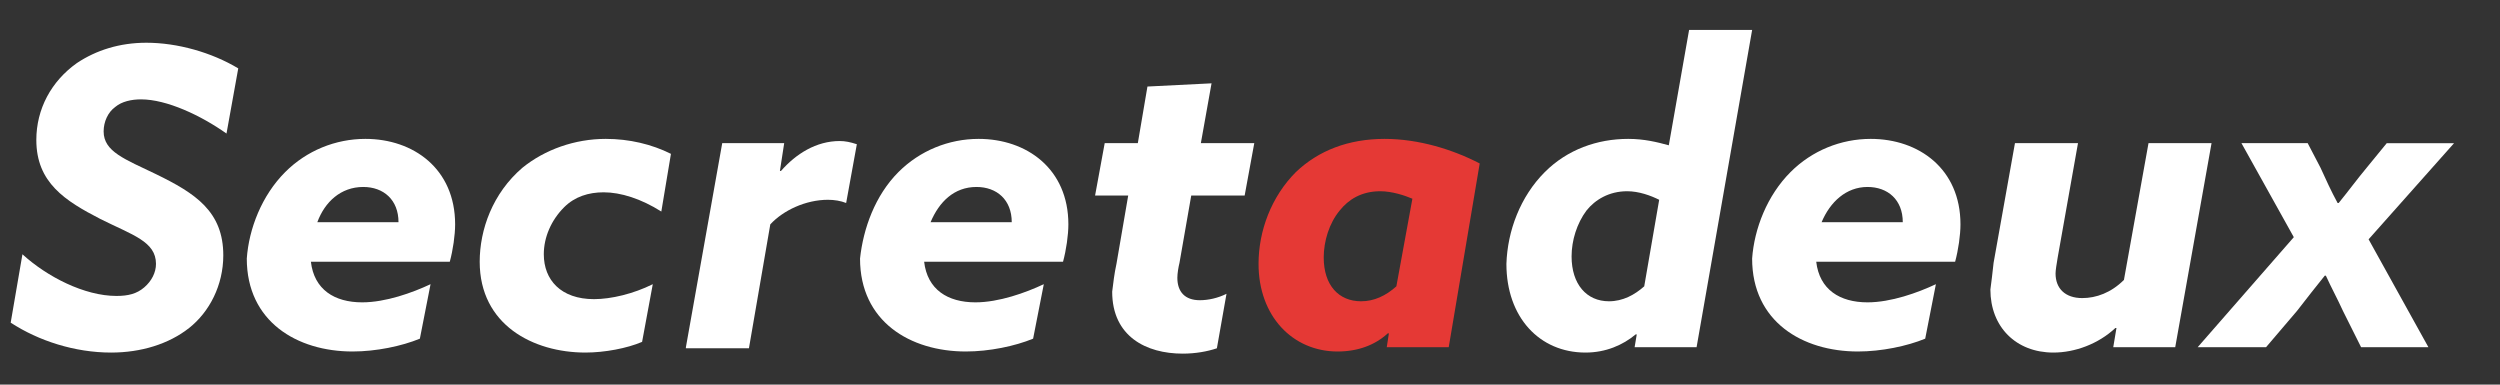
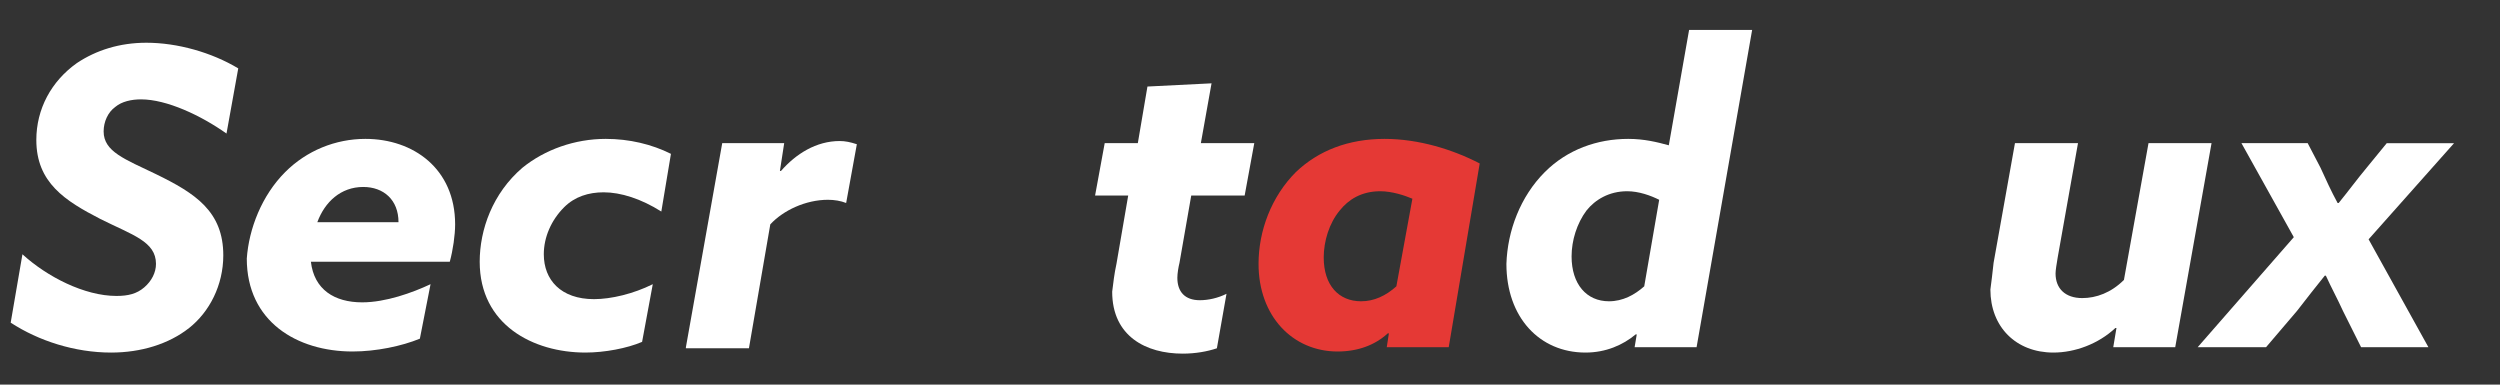
<svg xmlns="http://www.w3.org/2000/svg" version="1.1" id="Layer_1" x="0px" y="0px" width="234px" height="36px" viewBox="0 0 234 36" style="enable-background:new 0 0 234 36;" xml:space="preserve">
  <rect x="0" y="0" width="234" height="36" fill="#333333" stroke="none" />
  <style type="text/css">
	.st0{fill:#FFFFFF;}
	.st1{fill:#E53935;}
</style>
  <g>
    <path class="st0" d="M2.1,23.8c2.3,2.1,5.8,3.9,8.8,3.9c1.1,0,1.9-0.2,2.6-0.8c0.7-0.6,1.1-1.4,1.1-2.2c0-2.1-2.2-2.7-5.2-4.2   c-3.3-1.7-6-3.4-6-7.4c0-2.9,1.4-5.5,3.8-7.2c1.8-1.2,4-1.9,6.5-1.9c2.9,0,6.1,0.9,8.6,2.4l-1.1,6.1c-2.4-1.7-5.6-3.2-8-3.2   c-0.9,0-1.8,0.2-2.4,0.7c-0.7,0.5-1.1,1.4-1.1,2.3c0,1.9,2,2.6,4.9,4c3.7,1.8,6.3,3.5,6.3,7.6c0,2.8-1.3,5.3-3.2,6.8   c-1.9,1.5-4.5,2.3-7.3,2.3c-3.4,0-6.8-1.1-9.4-2.8L2.1,23.8z" />
    <path class="st0" d="M26.7,16.1c2-2,4.7-3.1,7.5-3.1c4.5,0,8.4,2.8,8.4,8c0,1-0.2,2.4-0.5,3.5h-13c0.3,2.6,2.2,3.8,4.8,3.8   c2.2,0,4.7-0.9,6.4-1.7l-1,5.1c-1.7,0.7-4.1,1.2-6.3,1.2c-5.2,0-9.9-2.8-9.9-8.7C23.3,21.4,24.5,18.3,26.7,16.1z M29.7,20.8h7.6   c0-2.1-1.4-3.3-3.3-3.3C31.9,17.5,30.4,18.9,29.7,20.8z" />
    <path class="st0" d="M48.9,15.7c2.1-1.7,4.9-2.7,7.8-2.7c2.2,0,4.3,0.5,6.1,1.4l-0.9,5.4C60,18.6,58.1,18,56.5,18   c-1.4,0-2.7,0.4-3.7,1.4c-1.2,1.2-1.9,2.8-1.9,4.4c0,2.4,1.6,4.2,4.7,4.2c1.6,0,3.7-0.5,5.5-1.4l-1,5.4c-1.4,0.6-3.5,1-5.3,1   c-4.9,0-9.9-2.6-9.9-8.5C44.9,21.5,46.1,18.1,48.9,15.7z" />
    <path class="st0" d="M64.2,32.5l3.4-19.1h5.8L73,16l0.1,0c1.4-1.6,3.3-2.8,5.5-2.8c0.5,0,1,0.1,1.6,0.3L79.2,19   c-0.5-0.2-1.1-0.3-1.7-0.3c-2.1,0-4.2,1-5.4,2.3l-2,11.6H64.2z" />
-     <path class="st0" d="M84.1,16.1c2-2,4.7-3.1,7.5-3.1c4.5,0,8.4,2.8,8.4,8c0,1-0.2,2.4-0.5,3.5h-13c0.3,2.6,2.2,3.8,4.8,3.8   c2.2,0,4.7-0.9,6.4-1.7l-1,5.1c-1.7,0.7-4.1,1.2-6.3,1.2c-5.2,0-9.9-2.8-9.9-8.7C80.8,21.4,81.9,18.3,84.1,16.1z M87.1,20.8h7.6   c0-2.1-1.4-3.3-3.3-3.3C89.3,17.5,87.9,18.9,87.1,20.8z" />
    <path class="st0" d="M104.5,24.7l1.1-6.4h-3.1l0.9-4.9h3.1l0.9-5.3l6-0.3l-1,5.6h5l-0.9,4.9h-5l-1.1,6.3c-0.1,0.4-0.2,1-0.2,1.4   c0,1.3,0.7,2.1,2.1,2.1c0.8,0,1.7-0.2,2.5-0.6l-0.9,5.1c-0.9,0.3-2,0.5-3.2,0.5c-3.4,0-6.6-1.6-6.6-5.8   C104.2,26.5,104.3,25.6,104.5,24.7z" />
    <path class="st1" d="M135.6,32.5h-5.8l0.2-1.3l-0.1,0c-1.2,1.1-2.8,1.7-4.7,1.7c-4.2,0-7.4-3.3-7.4-8.2c0-3.1,1.2-6.3,3.5-8.6   c2.1-2,4.9-3.1,8.3-3.1c3.2,0,6.4,1,8.9,2.3L135.6,32.5z M132.2,18.6c-0.7-0.3-1.9-0.7-3-0.7c-1.8,0-3,0.8-3.8,1.8   c-1,1.2-1.5,2.9-1.5,4.4c0,2.6,1.4,4.1,3.5,4.1c1.2,0,2.3-0.5,3.3-1.4L132.2,18.6z" />
    <path class="st0" d="M144.6,16.1c2.1-2.1,4.9-3.1,7.8-3.1c1.5,0,2.7,0.3,3.8,0.6l1.9-10.8h5.9l-5.2,29.7H153l0.2-1.2l-0.1,0   c-1.2,1-2.8,1.7-4.7,1.7c-4.3,0-7.4-3.3-7.4-8.3C141.1,21.6,142.3,18.4,144.6,16.1z M150.6,28.2c1.3,0,2.4-0.6,3.3-1.4l1.4-8.1   c-0.8-0.4-1.9-0.8-3-0.8c-1.7,0-3,0.8-3.8,1.8c-0.9,1.2-1.4,2.8-1.4,4.3C147.1,26.6,148.5,28.2,150.6,28.2z" />
-     <path class="st0" d="M167.6,16.1c2-2,4.7-3.1,7.5-3.1c4.5,0,8.4,2.8,8.4,8c0,1-0.2,2.4-0.5,3.5h-13c0.3,2.6,2.2,3.8,4.8,3.8   c2.2,0,4.7-0.9,6.4-1.7l-1,5.1c-1.7,0.7-4.1,1.2-6.3,1.2c-5.2,0-9.9-2.8-9.9-8.7C164.2,21.4,165.4,18.3,167.6,16.1z M170.5,20.8   h7.6c0-2.1-1.4-3.3-3.3-3.3C172.8,17.5,171.3,18.9,170.5,20.8z" />
    <path class="st0" d="M186.6,24.6l2-11.2h5.9l-1.9,10.7c-0.1,0.6-0.2,1.2-0.2,1.5c0,1.4,0.9,2.3,2.5,2.3c1.3,0,2.7-0.5,3.9-1.7   l2.3-12.8h5.9l-3.4,19.1h-5.8l0.3-1.8l-0.1,0c-1.6,1.5-3.8,2.3-5.8,2.3c-3.5,0-5.9-2.4-5.9-5.9C186.4,26.4,186.5,25.5,186.6,24.6z" />
    <path class="st0" d="M212.1,32.5h-6.4l9-10.3l-4.9-8.8h6.2l1.2,2.3c0.5,1.1,1,2.2,1.6,3.3h0.1c0.9-1.1,1.7-2.2,2.7-3.4l1.8-2.2h6.3   l-8,9l5.6,10.1h-6.3l-1.7-3.4c-0.5-1.1-1.1-2.2-1.6-3.3h-0.1c-0.8,1-1.6,2-2.6,3.3L212.1,32.5z" />
  </g>
</svg>